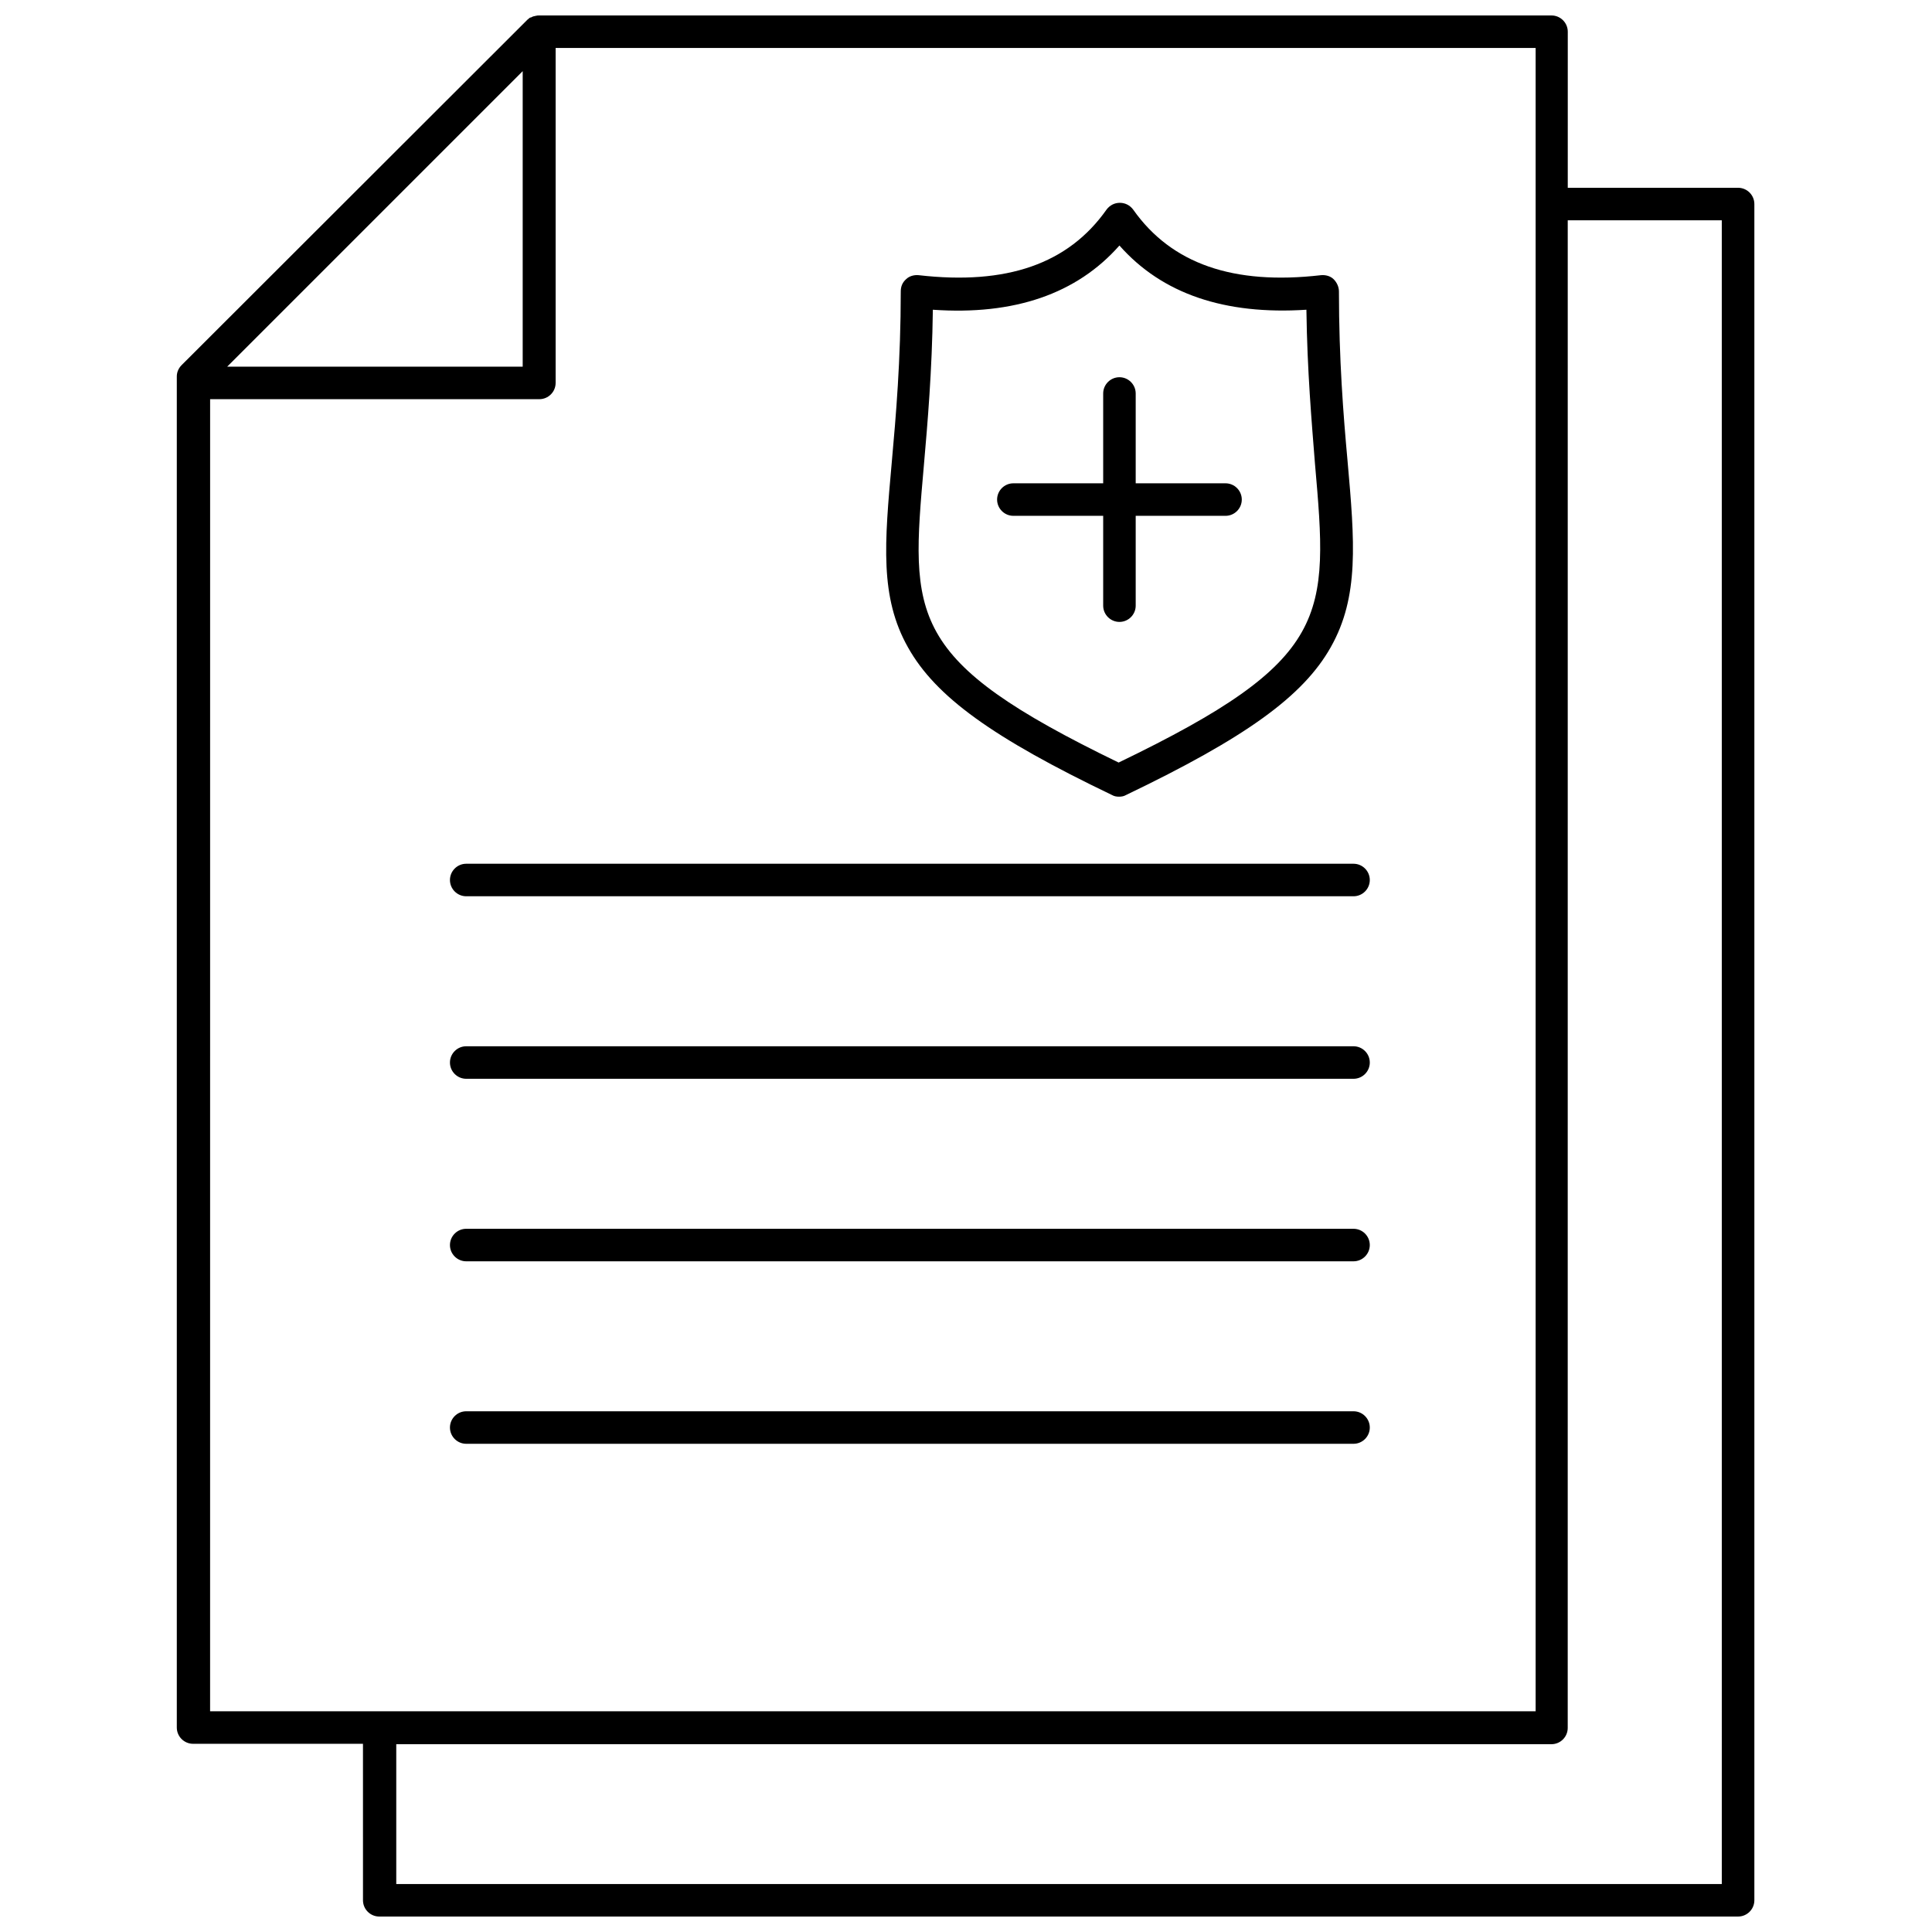
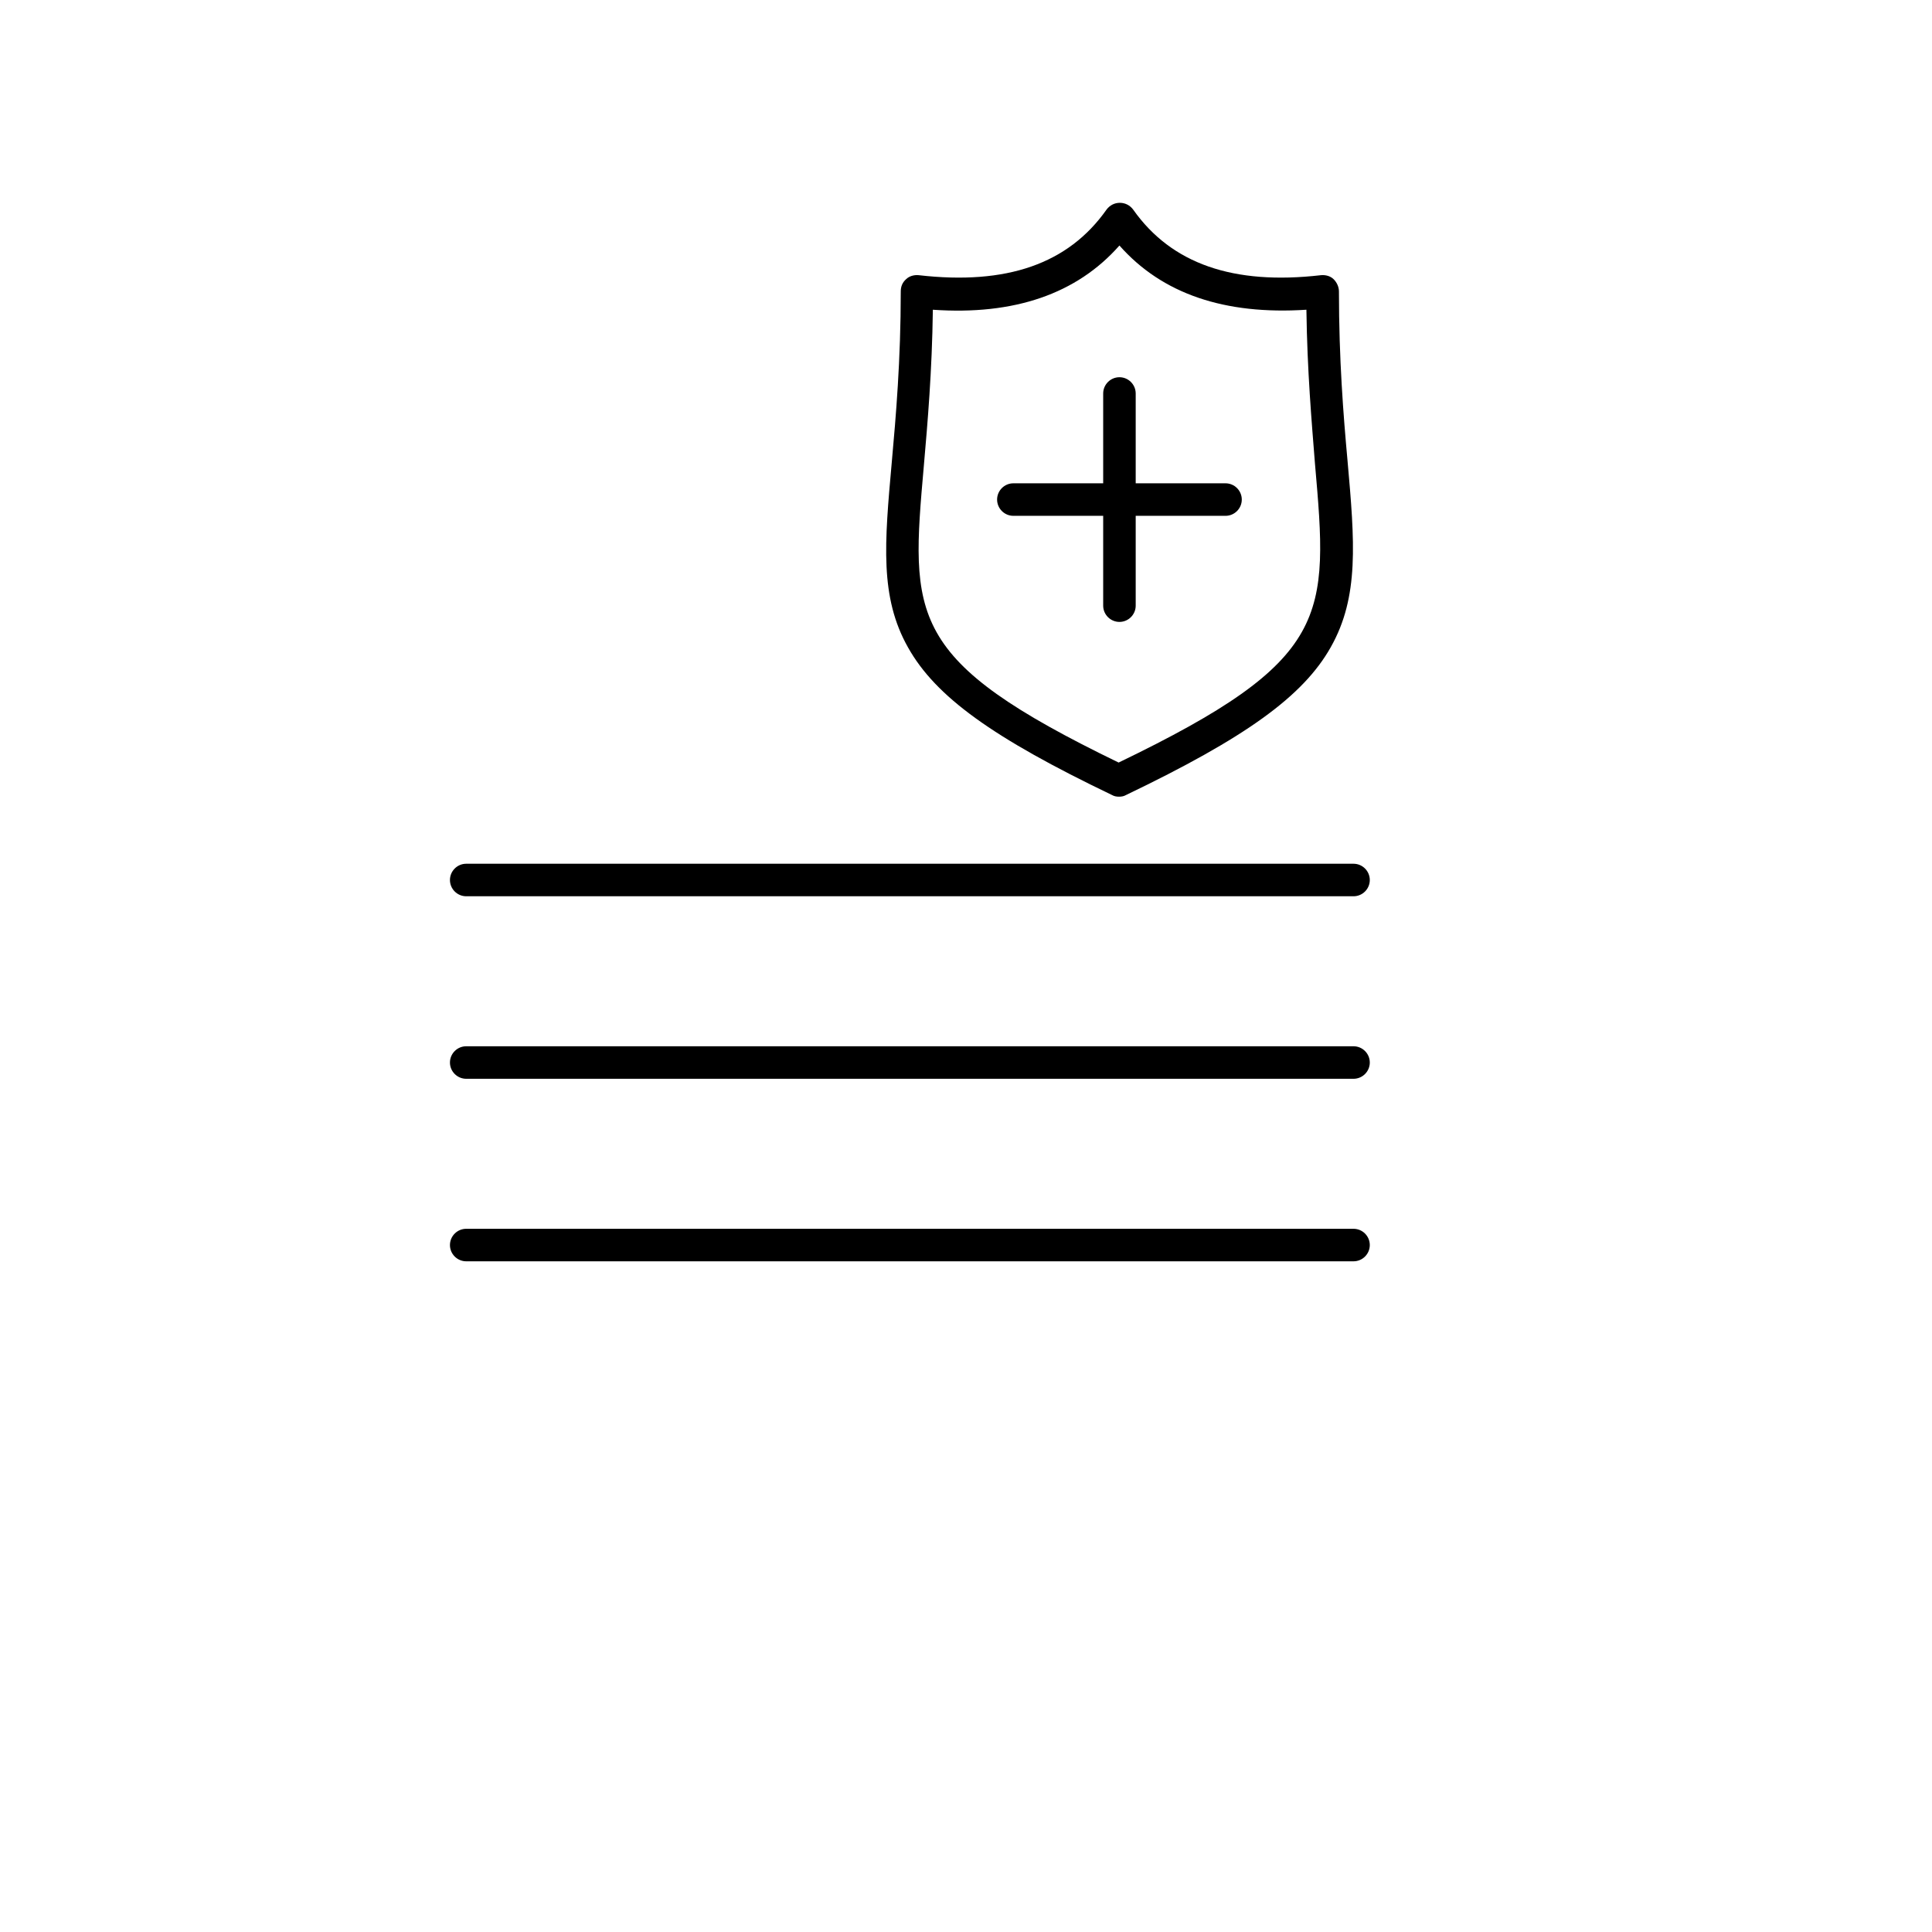
<svg xmlns="http://www.w3.org/2000/svg" width="800px" height="800px" version="1.1" viewBox="144 144 512 512">
  <defs>
    <clipPath id="a">
      <path d="m190 148.09h419v503.81h-419z" />
    </clipPath>
  </defs>
  <path d="m267.55 381.52h235.15c2.371 0 4.309-1.938 4.309-4.309s-1.938-4.309-4.309-4.309h-235.15c-2.371 0-4.309 1.938-4.309 4.309s1.941 4.309 4.309 4.309z" />
  <path d="m267.55 429.89h235.15c2.371 0 4.309-1.938 4.309-4.309 0-2.371-1.938-4.309-4.309-4.309h-235.15c-2.371 0-4.309 1.938-4.309 4.309 0 2.371 1.941 4.309 4.309 4.309z" />
  <path d="m267.55 478.26h235.15c2.371 0 4.309-1.938 4.309-4.309 0-2.371-1.938-4.309-4.309-4.309h-235.15c-2.371 0-4.309 1.938-4.309 4.309 0 2.371 1.941 4.309 4.309 4.309z" />
-   <path d="m267.55 526.62h235.15c2.371 0 4.309-1.938 4.309-4.309s-1.938-4.309-4.309-4.309h-235.15c-2.371 0-4.309 1.938-4.309 4.309 0 2.367 1.941 4.309 4.309 4.309z" />
  <g clip-path="url(#a)">
-     <path d="m604.61 193.77h-45.137l0.004-41.363c0-2.371-1.938-4.309-4.309-4.309h-268.33c-0.324 0-0.539 0-0.863 0.109-0.215 0-0.324 0.109-0.539 0.109-0.109 0-0.215 0.109-0.324 0.109-0.215 0.109-0.324 0.215-0.539 0.215-0.109 0-0.215 0.109-0.215 0.109-0.215 0.109-0.324 0.324-0.539 0.43l-0.109 0.109-91.562 91.453c-0.863 0.863-1.293 1.938-1.293 3.016v358.06c0 2.371 1.938 4.309 4.309 4.309h45.027l0.004 41.469c0 2.371 1.938 4.309 4.309 4.309h360.11c2.371 0 4.309-1.938 4.309-4.309v-449.52c0-2.367-1.938-4.309-4.309-4.309zm-322.09-30.914v78.312h-78.312zm-82.836 86.93h87.254c2.371 0 4.309-1.938 4.309-4.309v-88.762h259.71v440.79h-351.28zm400.61 393.5h-351.28v-37.055h306.14c2.371 0 4.309-1.938 4.309-4.309l0.004-399.54h40.824z" />
-   </g>
+     </g>
  <path d="m438.72 354.7c0.539 0.324 1.184 0.43 1.832 0.43 0.645 0 1.293-0.109 1.832-0.43 31.668-15.188 46.965-26.176 54.293-39.211 7.539-13.355 6.356-27.793 4.418-49.551-1.078-11.848-2.262-26.715-2.262-44.703 0-1.184-0.539-2.371-1.398-3.231-0.863-0.863-2.156-1.184-3.34-1.078-23.27 2.691-39.641-3.016-49.766-17.344-0.863-1.184-2.156-1.832-3.555-1.832-1.398 0-2.691 0.645-3.555 1.832-10.125 14.328-26.391 20.035-49.766 17.344-1.184-0.109-2.477 0.215-3.34 1.078-0.969 0.863-1.398 1.938-1.398 3.231 0 18.203-1.293 33.18-2.371 45.137-1.938 21.652-3.231 35.871 4.309 49.227 7.316 13.031 22.398 23.91 54.066 39.102zm-49.875-87.469c0.969-11.094 2.156-24.777 2.371-41.148 21.543 1.508 38.133-4.199 49.445-17.02 11.312 12.82 27.898 18.422 49.551 17.02 0.215 16.266 1.398 29.73 2.262 40.719 3.555 40.719 4.523 52.027-52.027 79.281-56.23-27.254-55.156-38.457-51.602-78.852z" />
  <path d="m412.55 280.7h23.805v23.805c0 2.371 1.938 4.309 4.309 4.309s4.309-1.938 4.309-4.309v-23.805h23.805c2.371 0 4.309-1.938 4.309-4.309s-1.938-4.309-4.309-4.309h-23.805v-23.805c0-2.371-1.938-4.309-4.309-4.309s-4.309 1.938-4.309 4.309v23.805h-23.805c-2.371 0-4.309 1.938-4.309 4.309 0 2.367 1.941 4.309 4.309 4.309z" />
</svg>